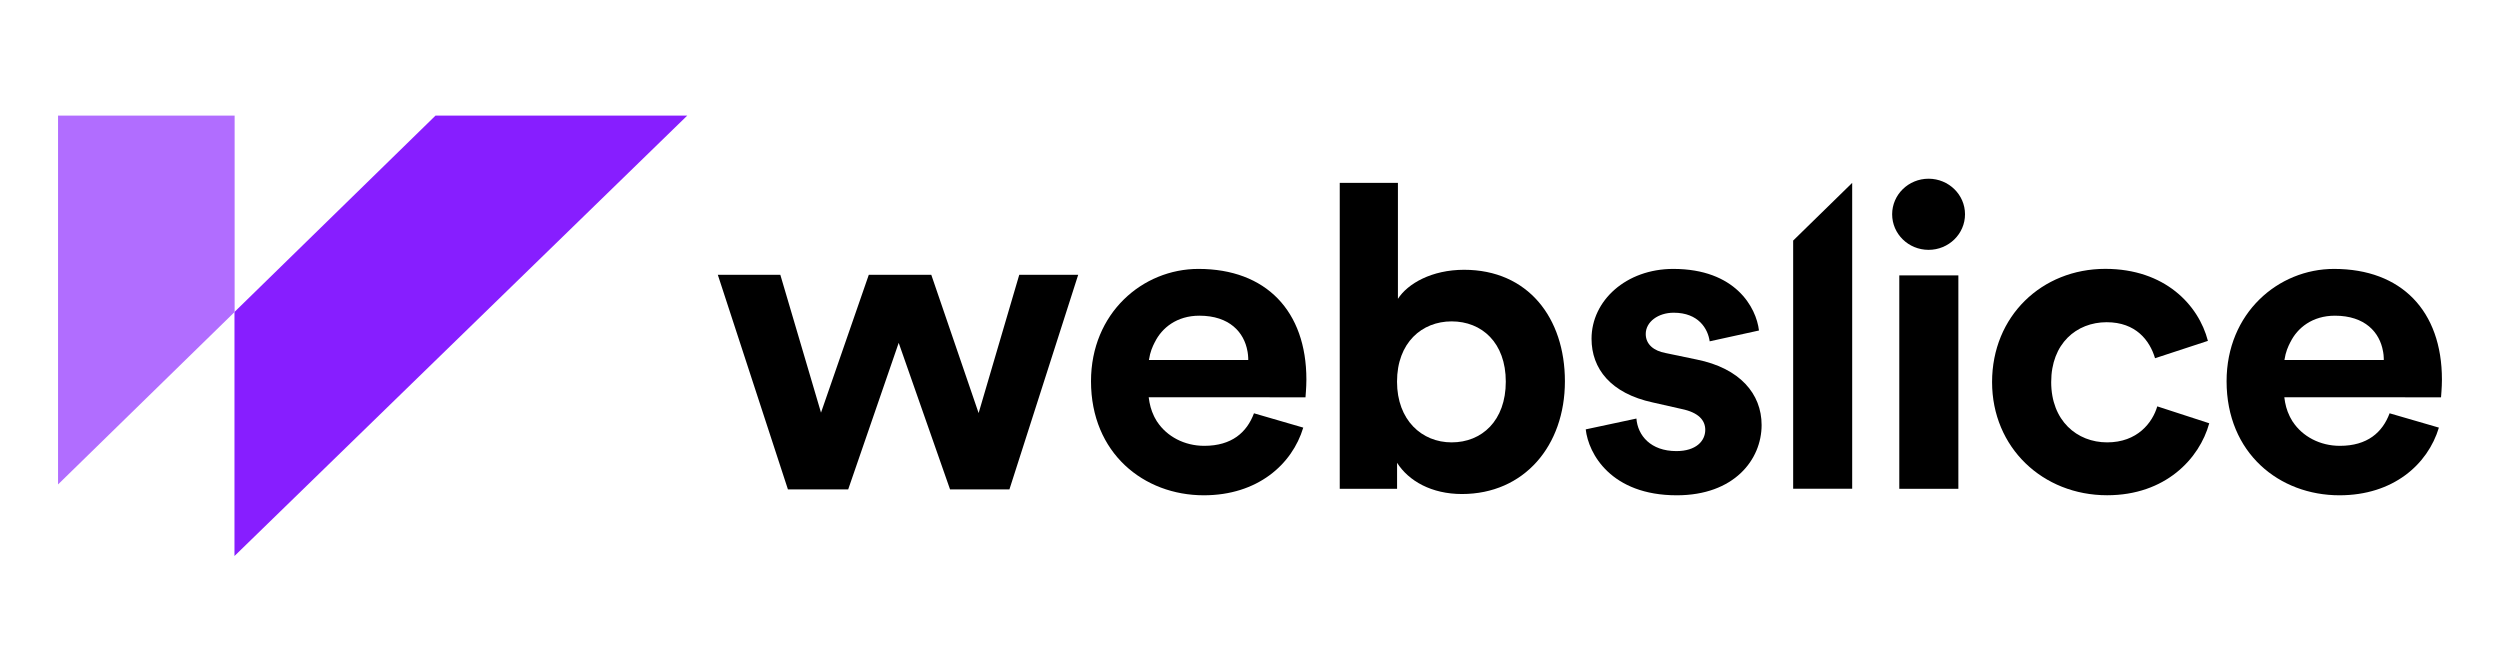
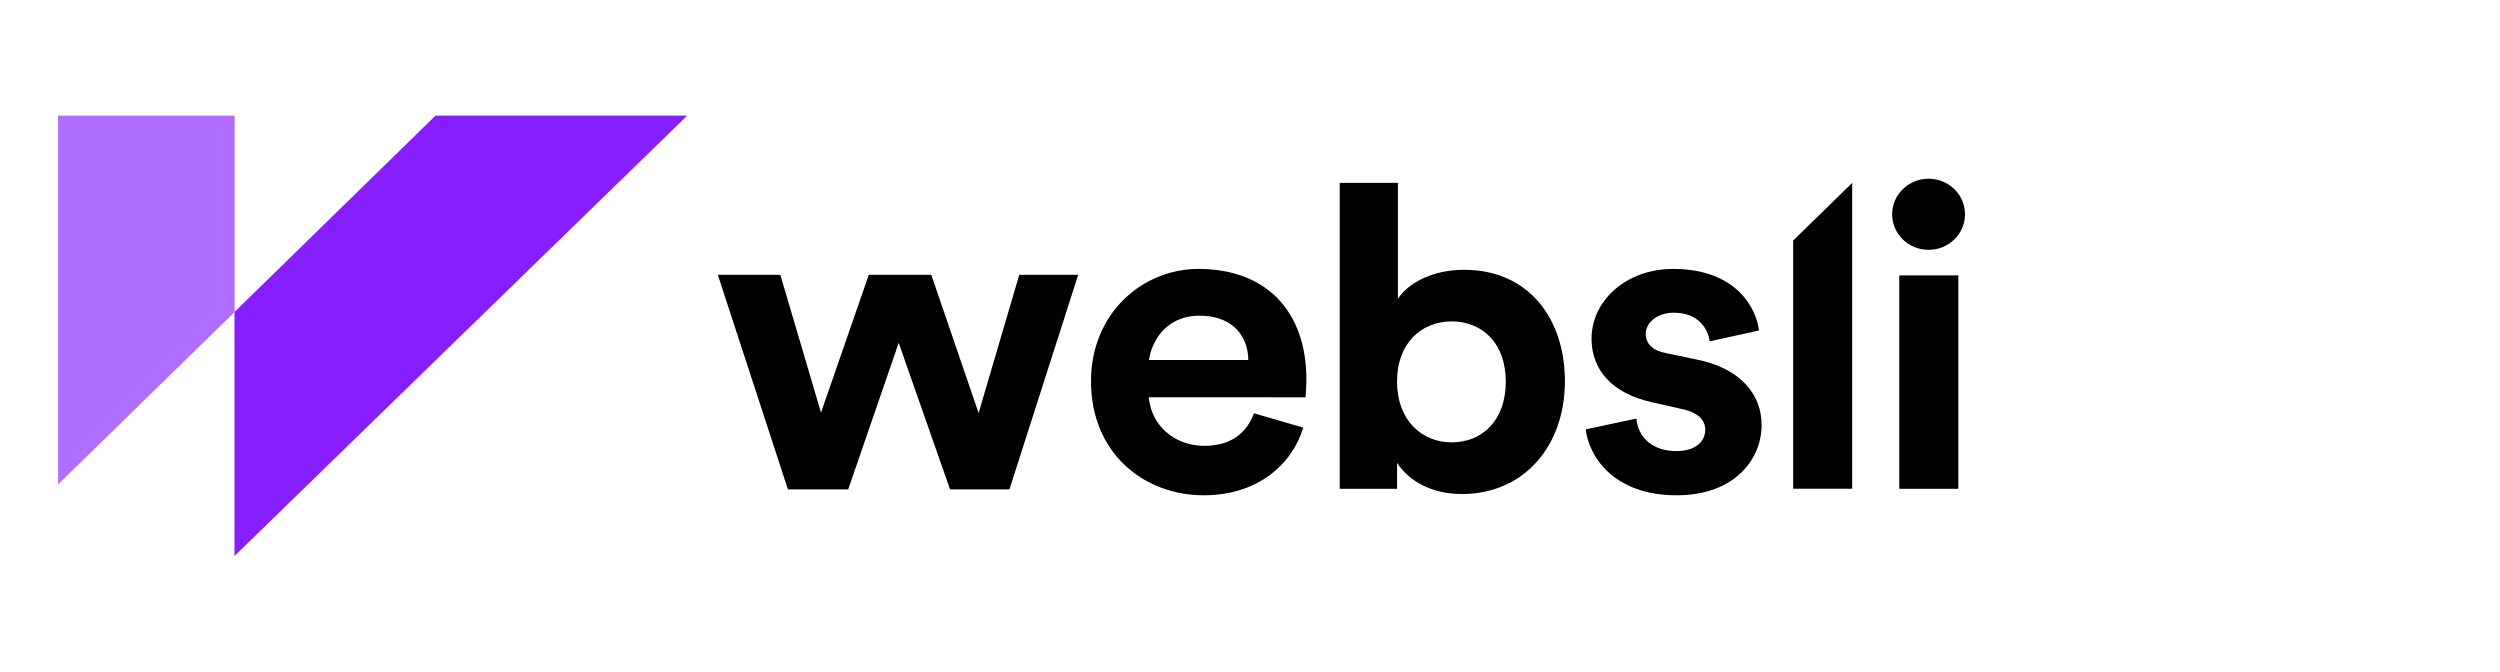
<svg xmlns="http://www.w3.org/2000/svg" width="603" height="162" viewBox="0 0 603 162" fill="none">
  <path d="M56.555 75.247V134.109L165.757 27.891H105.039L56.555 75.247Z" fill="#871EFF" />
  <path d="M14 27.891V116.844L56.593 75.247V27.891H14Z" fill="#B16DFF" />
-   <path d="M550.999 86.849C551.322 84.799 551.871 83.637 552.442 82.506V82.527C554.122 79.094 557.741 76.146 563.179 76.146C570.47 76.146 573.981 80.182 574.778 84.704C574.799 84.799 574.821 84.905 574.832 85C574.907 85.38 574.939 85.824 574.95 86.183C574.95 86.215 574.961 86.246 574.961 86.289C574.972 86.606 574.972 86.838 574.972 86.838H550.999V86.849ZM580.13 95.83H588.778C588.778 95.618 588.993 93.526 588.993 91.54C588.993 75.015 579.247 64.862 562.974 64.862C549.48 64.862 537.052 75.533 537.052 91.952C537.052 109.322 549.793 119.465 564.267 119.465C577.233 119.465 585.579 112.037 588.261 103.141L576.372 99.686C574.659 104.293 571.019 107.536 564.374 107.536C559.593 107.536 555.36 105.286 553.023 101.725V101.746C552.991 101.715 552.98 101.672 552.959 101.641C552.905 101.546 552.84 101.461 552.797 101.366C552.657 101.134 552.528 100.901 552.399 100.658C552.345 100.553 552.291 100.436 552.237 100.331C551.57 98.968 551.182 97.541 550.977 95.819H580.13V95.83Z" fill="black" />
  <path d="M350.134 77.518C342.962 77.518 336.963 82.643 336.963 92.057C336.963 101.365 342.962 106.701 350.134 106.701C357.425 106.701 363.197 101.471 363.197 92.057C363.197 82.643 357.414 77.518 350.134 77.518ZM323.146 117.901V44.11H337.179V72.077C339.537 68.411 345.32 65.072 353.139 65.072C368.561 65.072 377.456 76.684 377.456 91.962C377.456 107.546 367.602 119.158 352.611 119.158C345.32 119.158 339.763 116.02 336.974 111.625V117.901H323.146Z" fill="black" />
  <path d="M394.702 100.954C395.025 105.032 398.127 108.804 404.341 108.804C409.058 108.804 411.309 106.395 411.309 103.68C411.309 101.377 409.704 99.496 405.623 98.651L398.665 97.076C388.488 94.879 383.879 88.92 383.879 81.703C383.879 72.501 392.236 64.862 403.587 64.862C418.589 64.862 423.618 74.17 424.264 79.717L412.375 82.327C411.944 79.294 409.693 75.427 403.695 75.427C399.947 75.427 396.953 77.625 396.953 80.552C396.953 83.056 398.881 84.63 401.767 85.158L409.263 86.722C419.655 88.814 424.9 94.984 424.9 102.518C424.9 110.886 418.255 119.465 404.438 119.465C388.585 119.465 383.125 109.428 382.479 103.564L394.702 100.954Z" fill="black" />
  <path d="M472.357 66.424H458.109V117.9H472.357V66.424Z" fill="black" />
-   <path d="M494.747 92.162C494.747 101.47 500.961 106.7 508.241 106.7C515.521 106.7 519.161 101.988 520.335 98.015L532.87 102.093C530.512 110.673 522.263 119.453 508.241 119.453C492.701 119.453 480.488 107.947 480.488 92.151C480.488 76.25 492.496 64.849 507.799 64.849C522.155 64.849 530.297 73.534 532.547 82.219L519.796 86.403C518.515 82.114 515.187 77.718 508.122 77.718C500.842 77.729 494.747 82.853 494.747 92.162Z" fill="black" />
  <path d="M473.961 51.685C473.961 56.419 470.031 60.264 465.174 60.264C460.317 60.264 456.386 56.429 456.386 51.685C456.386 46.952 460.317 43.106 465.174 43.106C470.031 43.116 473.961 46.952 473.961 51.685Z" fill="black" />
  <path d="M432.51 58.025V117.89H446.747V44.11L432.51 58.025Z" fill="black" />
  <path d="M277.118 86.848C277.43 84.798 277.979 83.636 278.55 82.505V82.526C280.23 79.093 283.848 76.145 289.287 76.145C296.578 76.145 300.089 80.181 300.886 84.703C300.907 84.798 300.929 84.904 300.939 84.999C301.015 85.379 301.036 85.823 301.058 86.182C301.058 86.214 301.069 86.246 301.069 86.288C301.079 86.605 301.079 86.837 301.079 86.837H277.118V86.848ZM306.238 95.829H314.886C314.886 95.617 315.101 93.525 315.101 91.539C315.101 75.014 305.355 64.861 289.072 64.861C275.578 64.861 263.15 75.532 263.15 91.951C263.15 109.321 275.901 119.464 290.353 119.464C303.309 119.464 311.666 112.036 314.347 103.14L302.458 99.685C300.746 104.292 297.106 107.535 290.461 107.535C285.679 107.535 281.458 105.285 279.11 101.724V101.745C279.088 101.714 279.067 101.671 279.045 101.64C278.991 101.545 278.927 101.46 278.884 101.365C278.744 101.133 278.604 100.9 278.485 100.657C278.431 100.552 278.378 100.435 278.324 100.33C277.667 98.967 277.279 97.54 277.064 95.818H306.238V95.829Z" fill="black" />
  <path d="M224.628 66.288L236.043 99.633L245.843 66.288H260.059L243.474 118.038H229.151L216.766 82.696L204.586 118.038H190.047L173.139 66.288H188.216L198.027 99.527L209.551 66.288H224.628Z" fill="black" />
</svg>